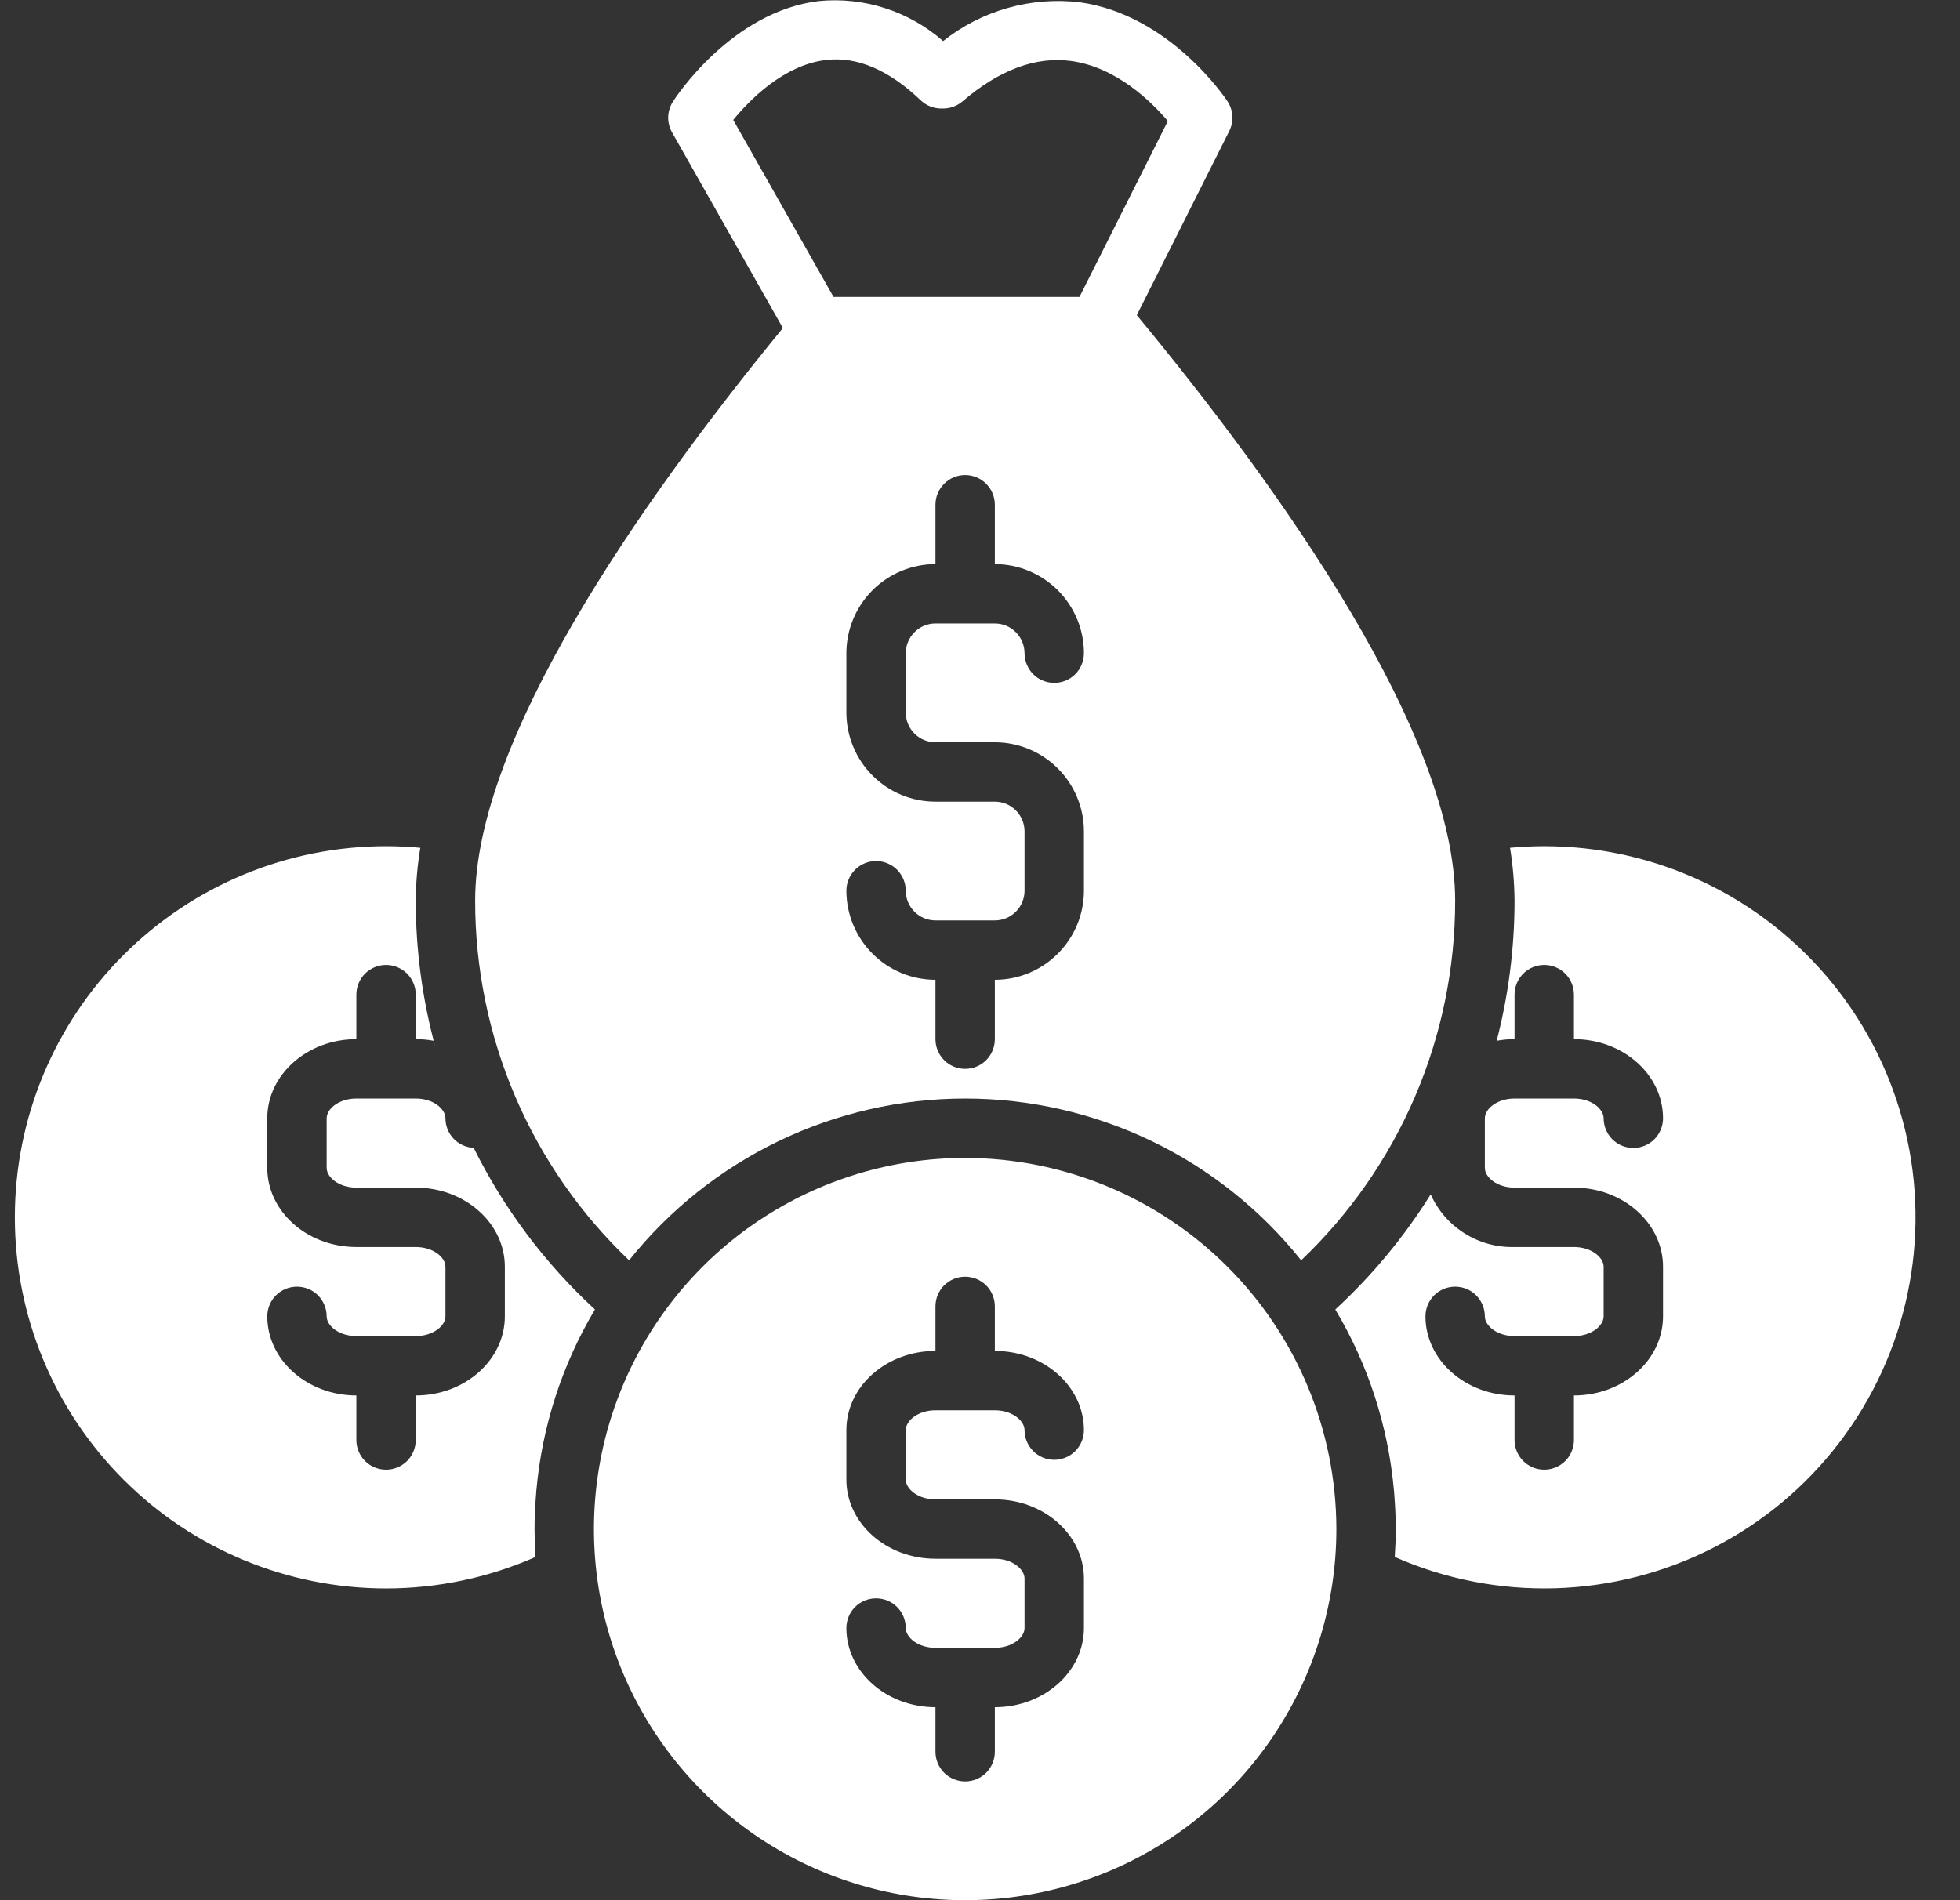
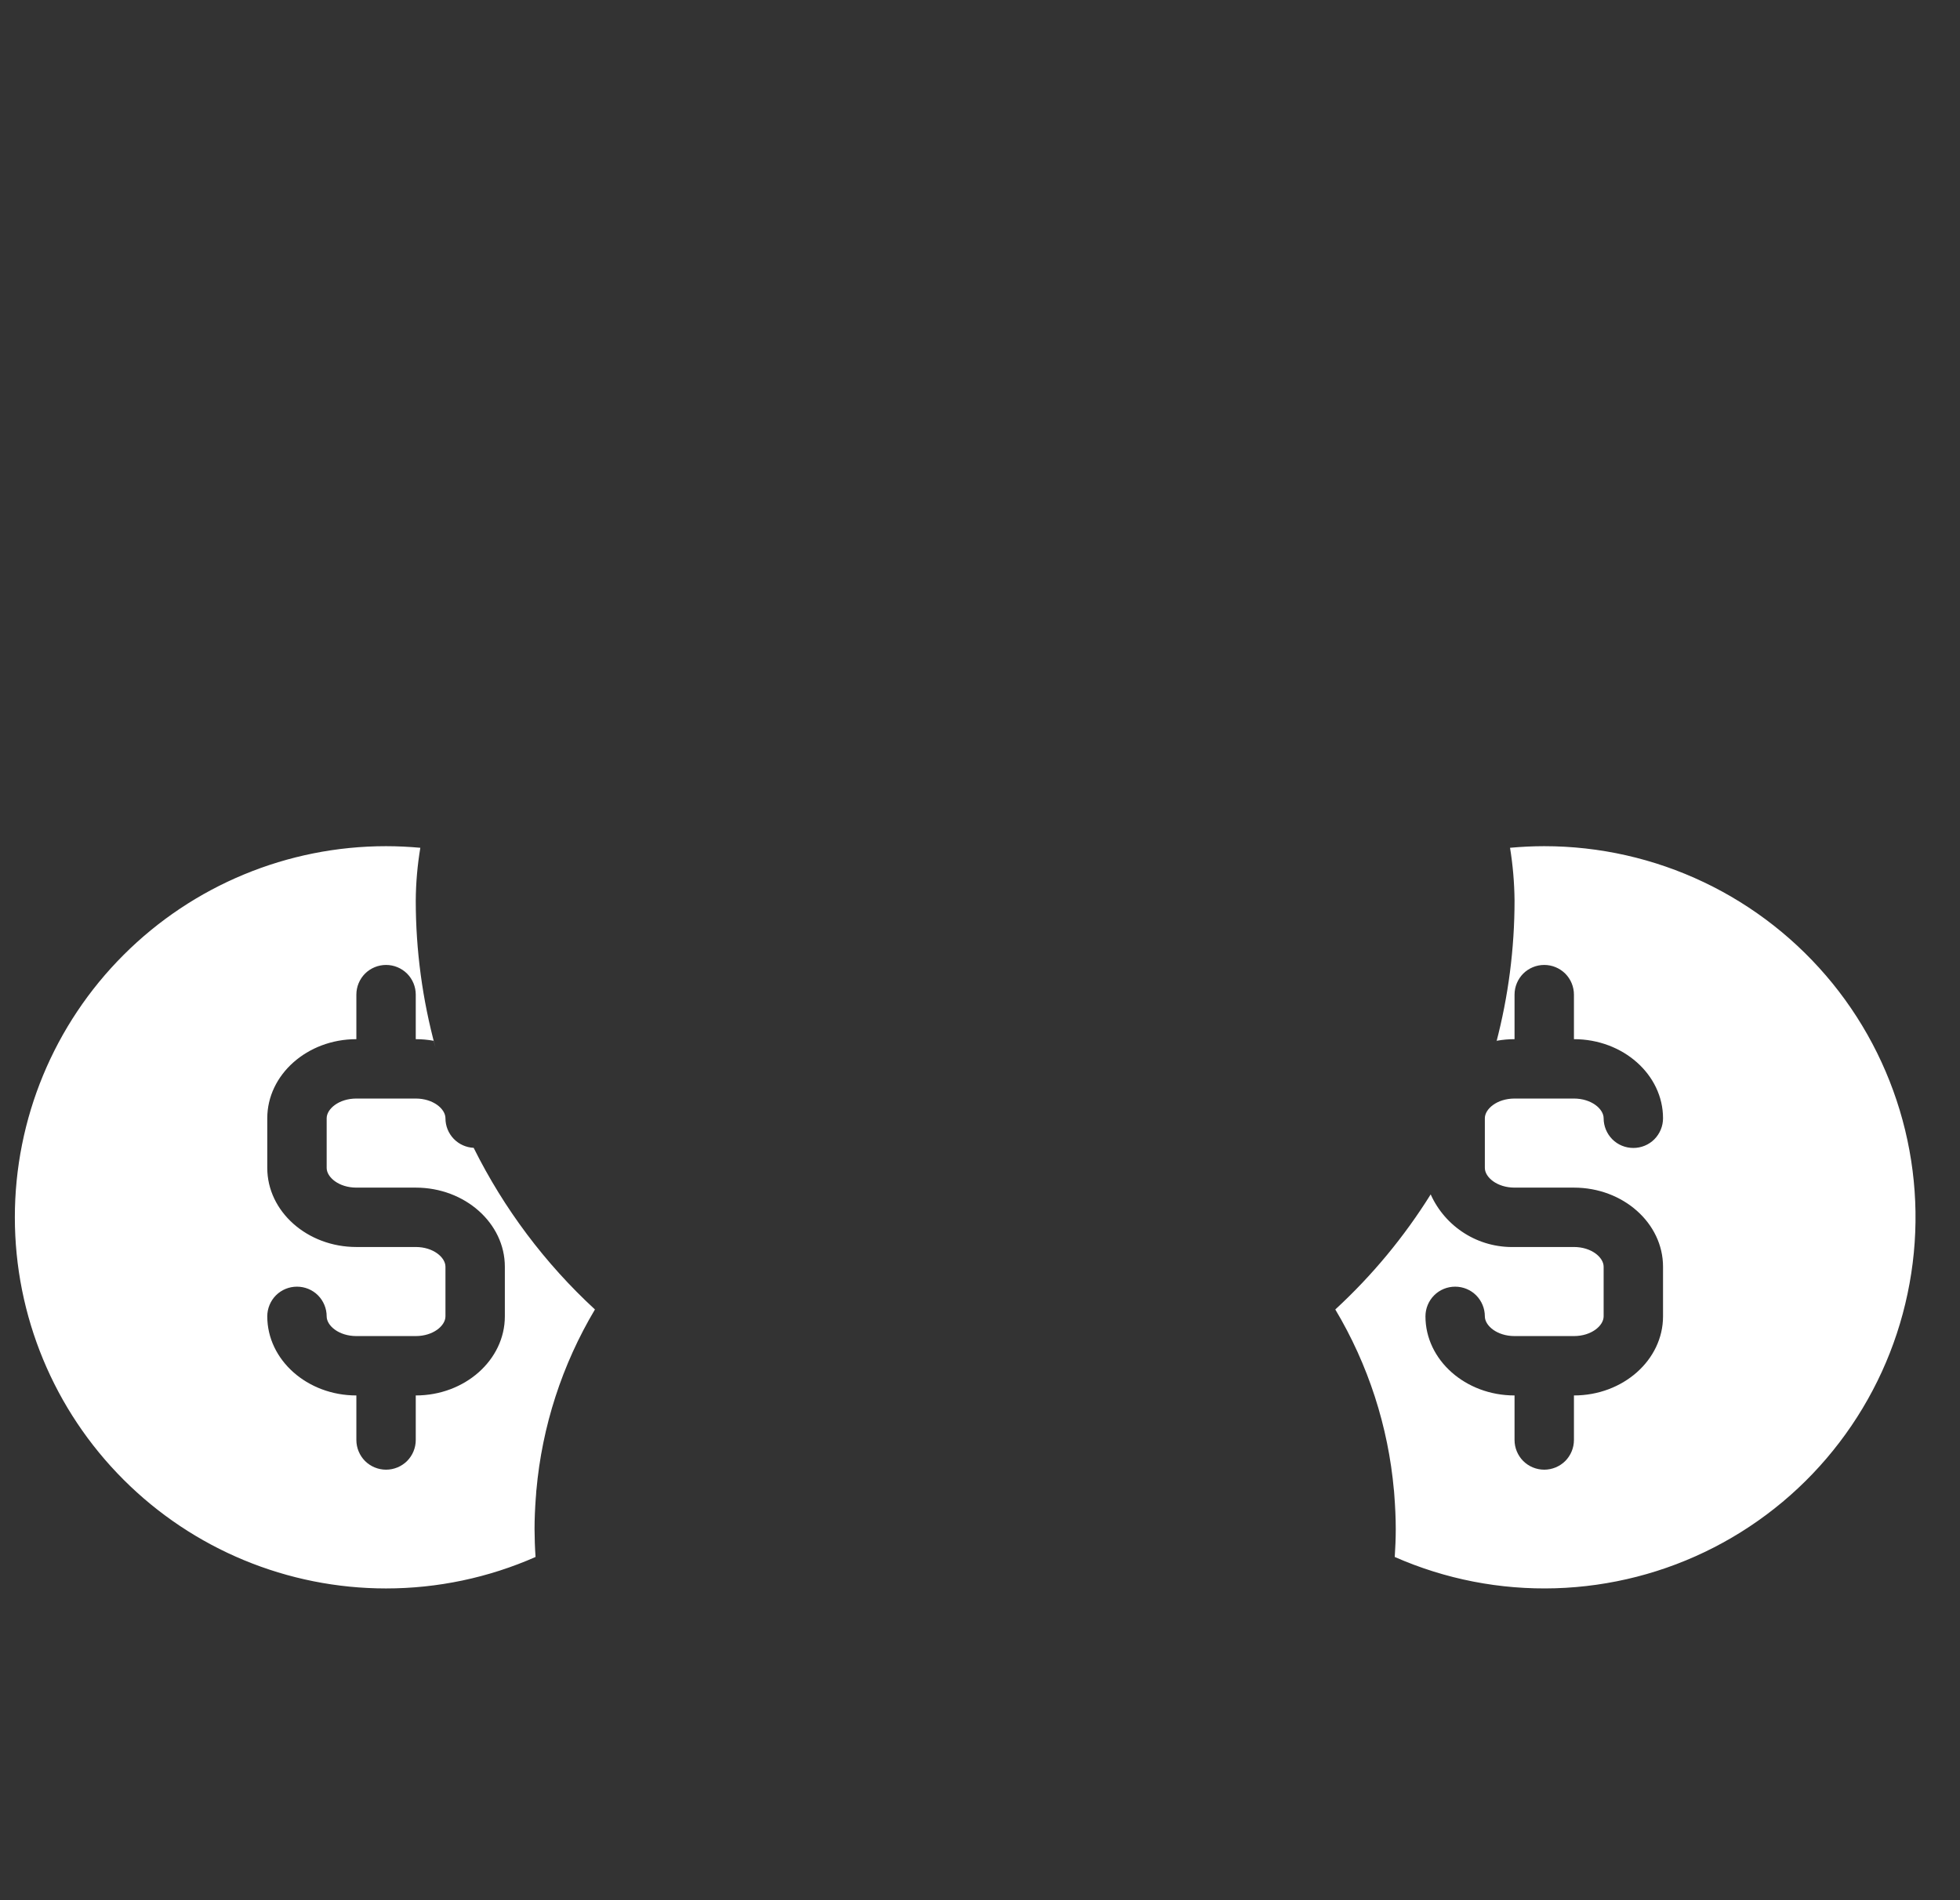
<svg xmlns="http://www.w3.org/2000/svg" width="33" height="32" viewBox="0 0 33 32" fill="none">
  <rect x="0" y="0" width="33" height="32" fill="#333333" stroke="none" />
  <g clip-path="url(#clip0_190_728)">
-     <path d="M16.25 19.5C15.014 19.5 13.806 19.867 12.778 20.553C11.75 21.24 10.949 22.216 10.476 23.358C10.003 24.5 9.879 25.757 10.12 26.969C10.361 28.182 10.957 29.295 11.831 30.169C12.705 31.044 13.818 31.639 15.031 31.88C16.243 32.121 17.5 31.997 18.642 31.524C19.784 31.051 20.76 30.25 21.447 29.222C22.133 28.195 22.5 26.986 22.5 25.75C22.498 24.093 21.839 22.504 20.667 21.333C19.496 20.161 17.907 19.502 16.25 19.5ZM15.75 25.25H16.75C17.577 25.25 18.25 25.848 18.25 26.584V27.417C18.25 28.152 17.577 28.75 16.75 28.75V29.5C16.75 29.633 16.697 29.76 16.604 29.854C16.51 29.947 16.383 30 16.25 30C16.117 30 15.99 29.947 15.896 29.854C15.803 29.76 15.75 29.633 15.75 29.5V28.75C14.923 28.75 14.25 28.152 14.25 27.417C14.25 27.284 14.303 27.157 14.396 27.063C14.49 26.969 14.617 26.917 14.75 26.917C14.883 26.917 15.01 26.969 15.104 27.063C15.197 27.157 15.25 27.284 15.25 27.417C15.25 27.574 15.455 27.75 15.75 27.75H16.75C17.045 27.75 17.25 27.575 17.25 27.417V26.584C17.25 26.426 17.045 26.25 16.75 26.25H15.75C14.923 26.25 14.25 25.652 14.25 24.917V24.084C14.25 23.348 14.923 22.75 15.75 22.75V22C15.75 21.867 15.803 21.74 15.896 21.646C15.99 21.553 16.117 21.5 16.25 21.5C16.383 21.5 16.51 21.553 16.604 21.646C16.697 21.74 16.75 21.867 16.75 22V22.75C17.577 22.75 18.25 23.348 18.25 24.084C18.25 24.216 18.197 24.343 18.104 24.437C18.01 24.531 17.883 24.584 17.75 24.584C17.617 24.584 17.49 24.531 17.396 24.437C17.303 24.343 17.25 24.216 17.25 24.084C17.25 23.926 17.045 23.75 16.75 23.75H15.75C15.455 23.75 15.25 23.926 15.25 24.084V24.917C15.25 25.074 15.455 25.25 15.75 25.25Z" fill="white" />
-     <path d="M10.592 21.224C11.27 20.374 12.131 19.688 13.111 19.216C14.09 18.745 15.163 18.5 16.25 18.5C17.337 18.5 18.41 18.745 19.39 19.216C20.369 19.688 21.23 20.374 21.907 21.224C22.728 20.442 23.381 19.503 23.827 18.461C24.272 17.42 24.501 16.299 24.5 15.166C24.5 12.388 21.611 8.297 19.14 5.307L20.697 2.207C20.736 2.129 20.754 2.041 20.749 1.954C20.744 1.866 20.716 1.782 20.668 1.708C20.629 1.649 19.695 0.252 18.183 0.039C17.775 -0.01 17.361 0.023 16.965 0.135C16.57 0.247 16.201 0.436 15.879 0.692C15.595 0.442 15.262 0.254 14.902 0.138C14.543 0.022 14.163 -0.019 13.787 0.018C12.312 0.195 11.368 1.652 11.328 1.714C11.28 1.791 11.253 1.879 11.25 1.97C11.248 2.06 11.27 2.15 11.315 2.229L13.181 5.524C10.752 8.493 8 12.455 8 15.166C7.999 16.299 8.228 17.42 8.673 18.462C9.119 19.503 9.772 20.443 10.592 21.224V21.224ZM15.75 12.5H16.75C17.148 12.501 17.529 12.659 17.81 12.94C18.091 13.221 18.25 13.603 18.25 14V15C18.25 15.398 18.091 15.779 17.81 16.06C17.529 16.342 17.148 16.5 16.75 16.5V17.5C16.75 17.633 16.697 17.76 16.604 17.854C16.51 17.948 16.383 18 16.25 18C16.117 18 15.99 17.948 15.896 17.854C15.803 17.76 15.75 17.633 15.75 17.5V16.5C15.352 16.5 14.971 16.342 14.69 16.06C14.409 15.779 14.251 15.398 14.25 15C14.25 14.868 14.303 14.741 14.396 14.647C14.49 14.553 14.617 14.5 14.75 14.5C14.883 14.5 15.01 14.553 15.104 14.647C15.197 14.741 15.25 14.868 15.25 15C15.25 15.133 15.303 15.26 15.397 15.354C15.49 15.447 15.617 15.5 15.75 15.5H16.75C16.883 15.5 17.01 15.447 17.103 15.354C17.197 15.26 17.25 15.133 17.25 15V14C17.25 13.868 17.197 13.741 17.103 13.647C17.01 13.553 16.883 13.5 16.75 13.5H15.75C15.352 13.5 14.971 13.342 14.69 13.06C14.409 12.779 14.251 12.398 14.25 12V11C14.251 10.603 14.409 10.221 14.69 9.94C14.971 9.659 15.352 9.501 15.75 9.5V8.5C15.75 8.368 15.803 8.24 15.896 8.147C15.99 8.053 16.117 8 16.25 8C16.383 8 16.51 8.053 16.604 8.147C16.697 8.24 16.75 8.368 16.75 8.5V9.5C17.148 9.501 17.529 9.659 17.81 9.94C18.091 10.221 18.25 10.603 18.25 11C18.25 11.133 18.197 11.26 18.104 11.354C18.01 11.448 17.883 11.5 17.75 11.5C17.617 11.5 17.49 11.448 17.396 11.354C17.303 11.26 17.25 11.133 17.25 11C17.25 10.868 17.197 10.741 17.103 10.647C17.01 10.553 16.883 10.5 16.75 10.5H15.75C15.617 10.5 15.49 10.553 15.397 10.647C15.303 10.741 15.25 10.868 15.25 11V12C15.25 12.133 15.303 12.26 15.397 12.354C15.49 12.447 15.617 12.5 15.75 12.5ZM12.345 2.02C12.62 1.684 13.195 1.094 13.91 1.01C14.431 0.949 14.966 1.178 15.501 1.689C15.594 1.778 15.718 1.828 15.847 1.828H15.879C15.999 1.828 16.114 1.785 16.205 1.708C16.826 1.175 17.442 0.946 18.038 1.028C18.799 1.133 19.388 1.715 19.663 2.039L18.175 5H14.034L12.345 2.02Z" fill="white" />
    <path d="M6.5 26.75C7.367 26.75 8.224 26.57 9.017 26.22C9.006 26.064 9.001 25.907 9 25.75C9 25.578 9.008 25.407 9.02 25.238V25.238C9.025 25.192 9.027 25.145 9.03 25.098L9.031 25.097C9.127 24.021 9.464 22.98 10.017 22.052C9.176 21.277 8.484 20.354 7.975 19.33C7.847 19.324 7.726 19.269 7.638 19.177C7.549 19.084 7.5 18.961 7.5 18.832C7.5 18.675 7.295 18.5 7 18.5H6C5.705 18.5 5.5 18.675 5.5 18.832V19.668C5.5 19.825 5.705 20 6 20H7C7.827 20 8.5 20.598 8.5 21.332V22.168C8.5 22.902 7.827 23.5 7 23.5V24.25C7 24.383 6.947 24.51 6.854 24.604C6.76 24.697 6.633 24.75 6.5 24.75C6.367 24.75 6.24 24.697 6.146 24.604C6.053 24.51 6 24.383 6 24.25V23.5C5.173 23.5 4.5 22.902 4.5 22.168C4.5 22.035 4.553 21.908 4.646 21.814C4.74 21.72 4.867 21.668 5 21.668C5.133 21.668 5.26 21.72 5.354 21.814C5.447 21.908 5.5 22.035 5.5 22.168C5.5 22.325 5.705 22.5 6 22.5H7C7.295 22.5 7.5 22.325 7.5 22.168V21.332C7.5 21.175 7.295 21 7 21H6C5.173 21 4.5 20.402 4.5 19.668V18.832C4.5 18.098 5.173 17.5 6 17.5V16.75C6 16.617 6.053 16.49 6.146 16.396C6.24 16.303 6.367 16.25 6.5 16.25C6.633 16.25 6.76 16.303 6.854 16.396C6.947 16.49 7 16.617 7 16.75V17.5C7.101 17.5 7.201 17.509 7.3 17.527C7.31 17.566 7.322 17.603 7.332 17.641C7.112 16.834 7 16.002 7 15.166C7.002 14.868 7.028 14.571 7.077 14.277C6.887 14.26 6.695 14.25 6.5 14.25C4.842 14.25 3.253 14.909 2.081 16.081C0.908 17.253 0.25 18.842 0.25 20.5C0.25 22.158 0.908 23.747 2.081 24.919C3.253 26.091 4.842 26.75 6.5 26.75ZM26 14.25C25.805 14.25 25.613 14.26 25.424 14.277C25.472 14.571 25.497 14.868 25.5 15.166C25.5 15.974 25.396 16.778 25.191 17.559C25.193 17.549 25.197 17.538 25.2 17.527C25.299 17.509 25.399 17.5 25.5 17.5V16.75C25.5 16.617 25.553 16.49 25.646 16.396C25.74 16.303 25.867 16.25 26 16.25C26.133 16.25 26.26 16.303 26.354 16.396C26.447 16.49 26.5 16.617 26.5 16.75V17.5C27.328 17.5 28 18.098 28 18.832C28 18.965 27.947 19.092 27.854 19.186C27.76 19.28 27.633 19.332 27.5 19.332C27.367 19.332 27.24 19.28 27.146 19.186C27.053 19.092 27 18.965 27 18.832C27 18.675 26.795 18.5 26.5 18.5H25.5C25.205 18.5 25 18.675 25 18.832V19.668C25 19.825 25.205 20 25.5 20H26.5C27.328 20 28 20.598 28 21.332V22.168C28 22.902 27.328 23.5 26.5 23.5V24.25C26.5 24.383 26.447 24.51 26.354 24.604C26.26 24.697 26.133 24.75 26 24.75C25.867 24.75 25.74 24.697 25.646 24.604C25.553 24.51 25.5 24.383 25.5 24.25V23.5C24.672 23.5 24 22.902 24 22.168C24 22.035 24.053 21.908 24.146 21.814C24.24 21.72 24.367 21.668 24.5 21.668C24.633 21.668 24.76 21.72 24.854 21.814C24.947 21.908 25 22.035 25 22.168C25 22.325 25.205 22.5 25.5 22.5H26.5C26.795 22.5 27 22.325 27 22.168V21.332C27 21.175 26.795 21 26.5 21H25.5C25.203 21.008 24.911 20.929 24.66 20.771C24.408 20.613 24.209 20.384 24.088 20.114C23.642 20.829 23.102 21.481 22.482 22.052C23.036 22.98 23.373 24.02 23.469 25.097L23.47 25.098C23.472 25.125 23.474 25.152 23.476 25.18C23.49 25.368 23.5 25.558 23.5 25.75C23.5 25.908 23.493 26.064 23.483 26.22C24.334 26.595 25.258 26.775 26.188 26.747C27.117 26.719 28.029 26.485 28.856 26.06C29.684 25.635 30.406 25.031 30.97 24.291C31.534 23.552 31.926 22.696 32.117 21.786C32.309 20.876 32.295 19.935 32.076 19.031C31.857 18.127 31.44 17.283 30.854 16.561C30.267 15.839 29.528 15.257 28.688 14.857C27.848 14.457 26.93 14.25 26 14.25Z" fill="white" />
  </g>
  <defs>
    <clipPath id="clip0_190_728">
      <rect width="32" height="32" fill="white" transform="translate(0.25)" />
    </clipPath>
  </defs>
</svg>